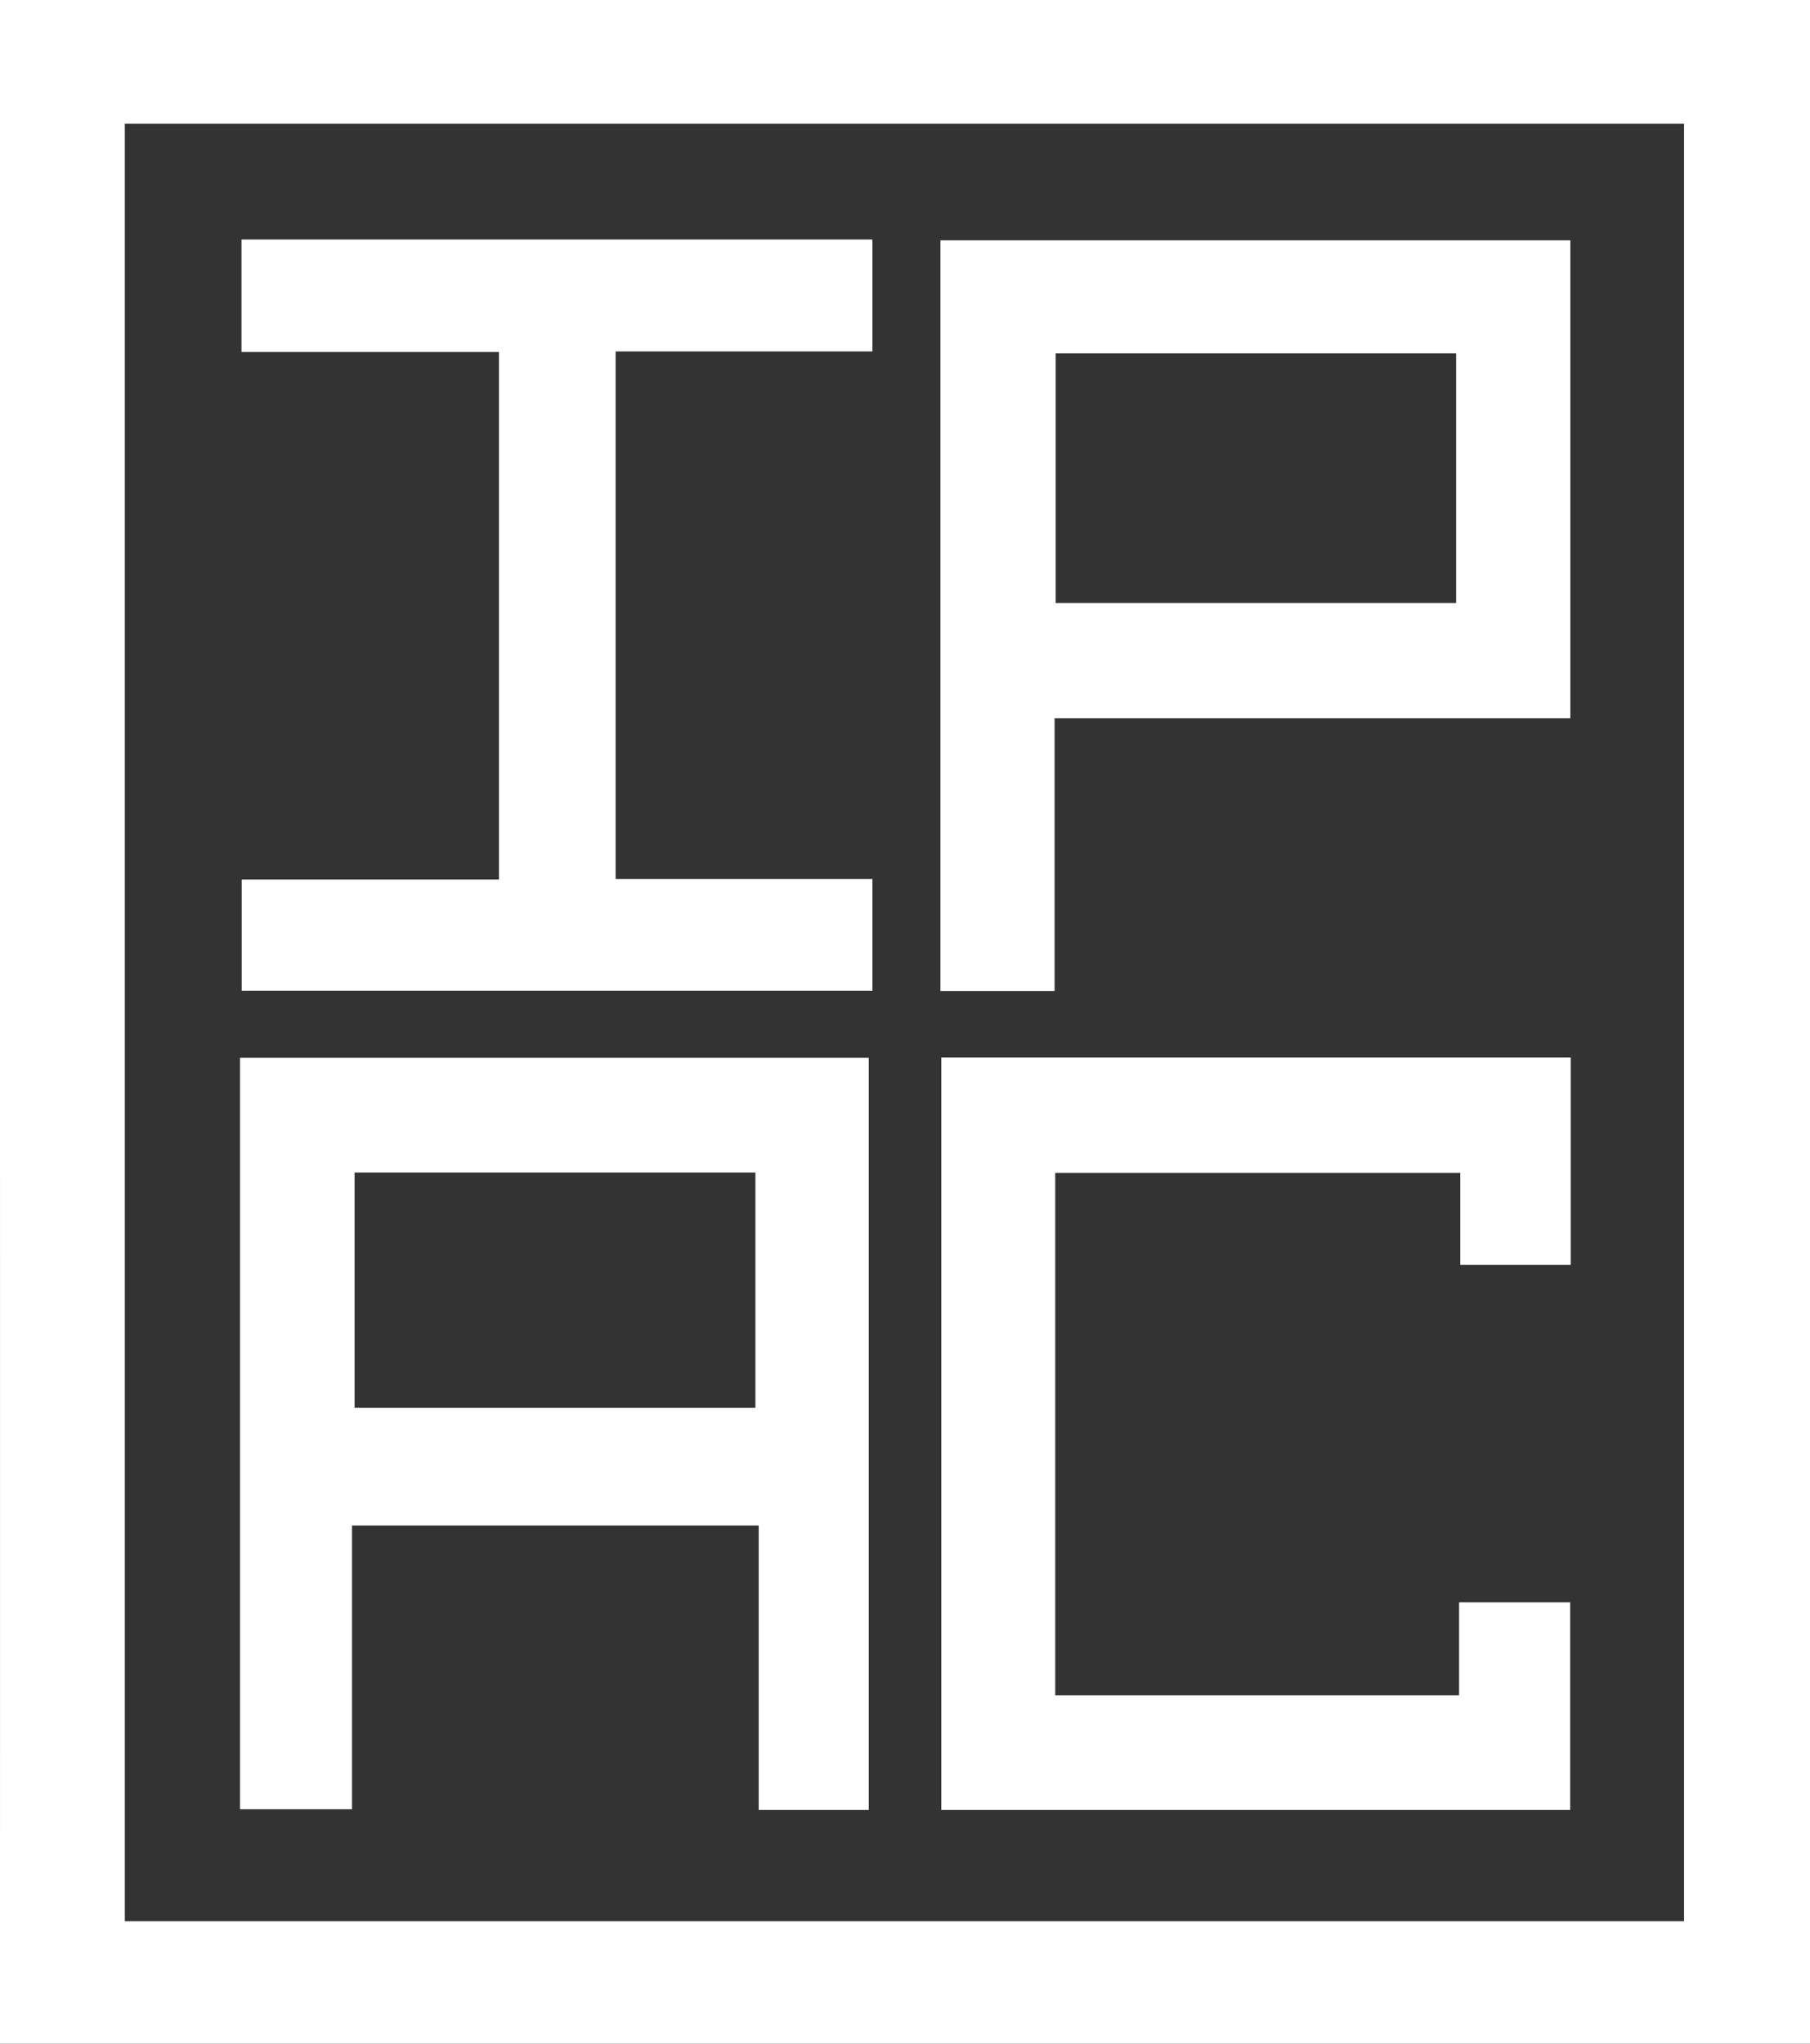
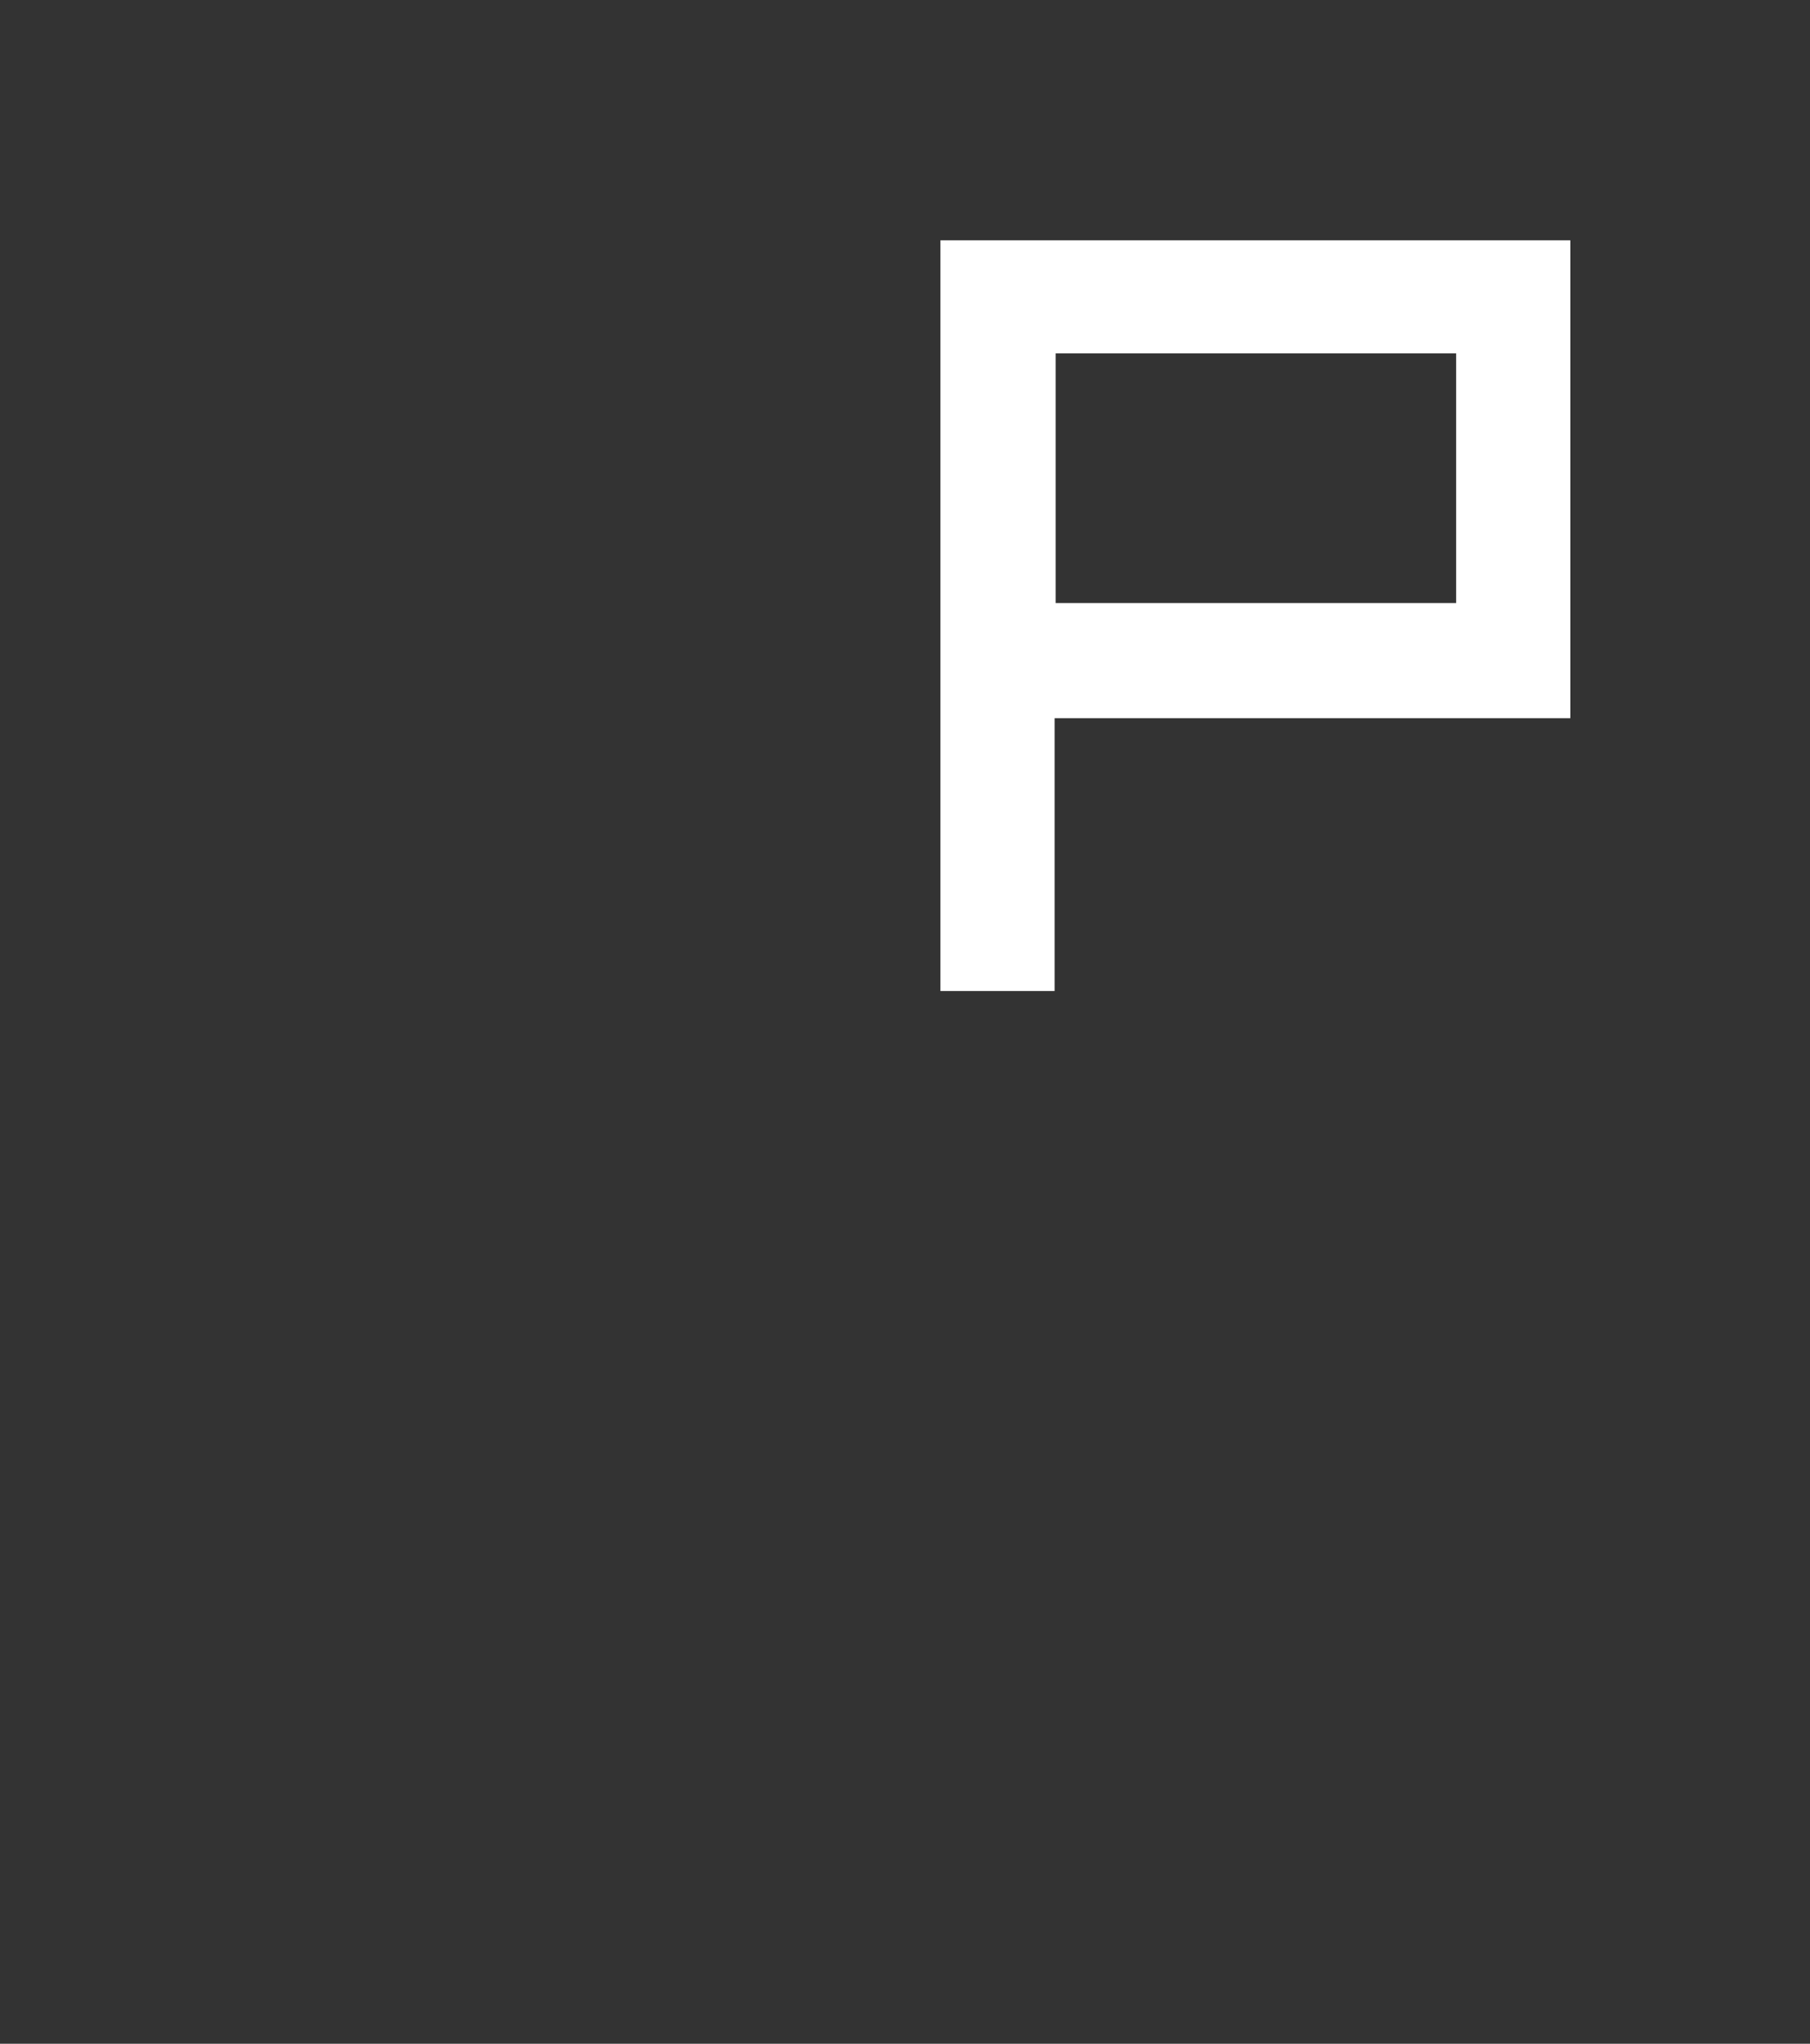
<svg xmlns="http://www.w3.org/2000/svg" id="Layer_1" viewBox="0 0 197.34 222.73">
  <rect x="0" y="0" width="197.34" height="222.73" fill="#333333" stroke="none" />
  <defs>
    <style>.cls-1{fill:#fff;stroke-width:0px;}</style>
  </defs>
-   <path class="cls-1" d="m-.06,0h197.4v222.73H0c0-2.03,0-3.49,0-4.96C0,181.91.01,146.04,0,110.18-.01,73.45-.04,36.73-.06,0Zm13.67,13.48v195.9h170V13.48H13.61Z" />
-   <path class="cls-1" d="m38.38,166.24v30.93h-12.21v-81.89h68.55v81.97h-12v-31h-44.35Zm43.98-38.45h-43.7v25.63h43.7v-25.63Z" />
  <path class="cls-1" d="m102.53,107.99V26.19h68.68v52.08h-56.23v29.73h-12.44Zm12.57-69.48v27.21h43.66v-27.21h-43.66Z" />
-   <path class="cls-1" d="m102.62,115.25h68.63v22.59h-12.04v-10.01h-44.16v56.92h44.03v-10.13h12.11v22.63h-68.56v-82Z" />
-   <path class="cls-1" d="m67.12,95.79h28v12.18H26.35v-12.12h28.05v-57.49h-28.07v-12.26h68.79v12.2h-28v57.49Z" />
</svg>